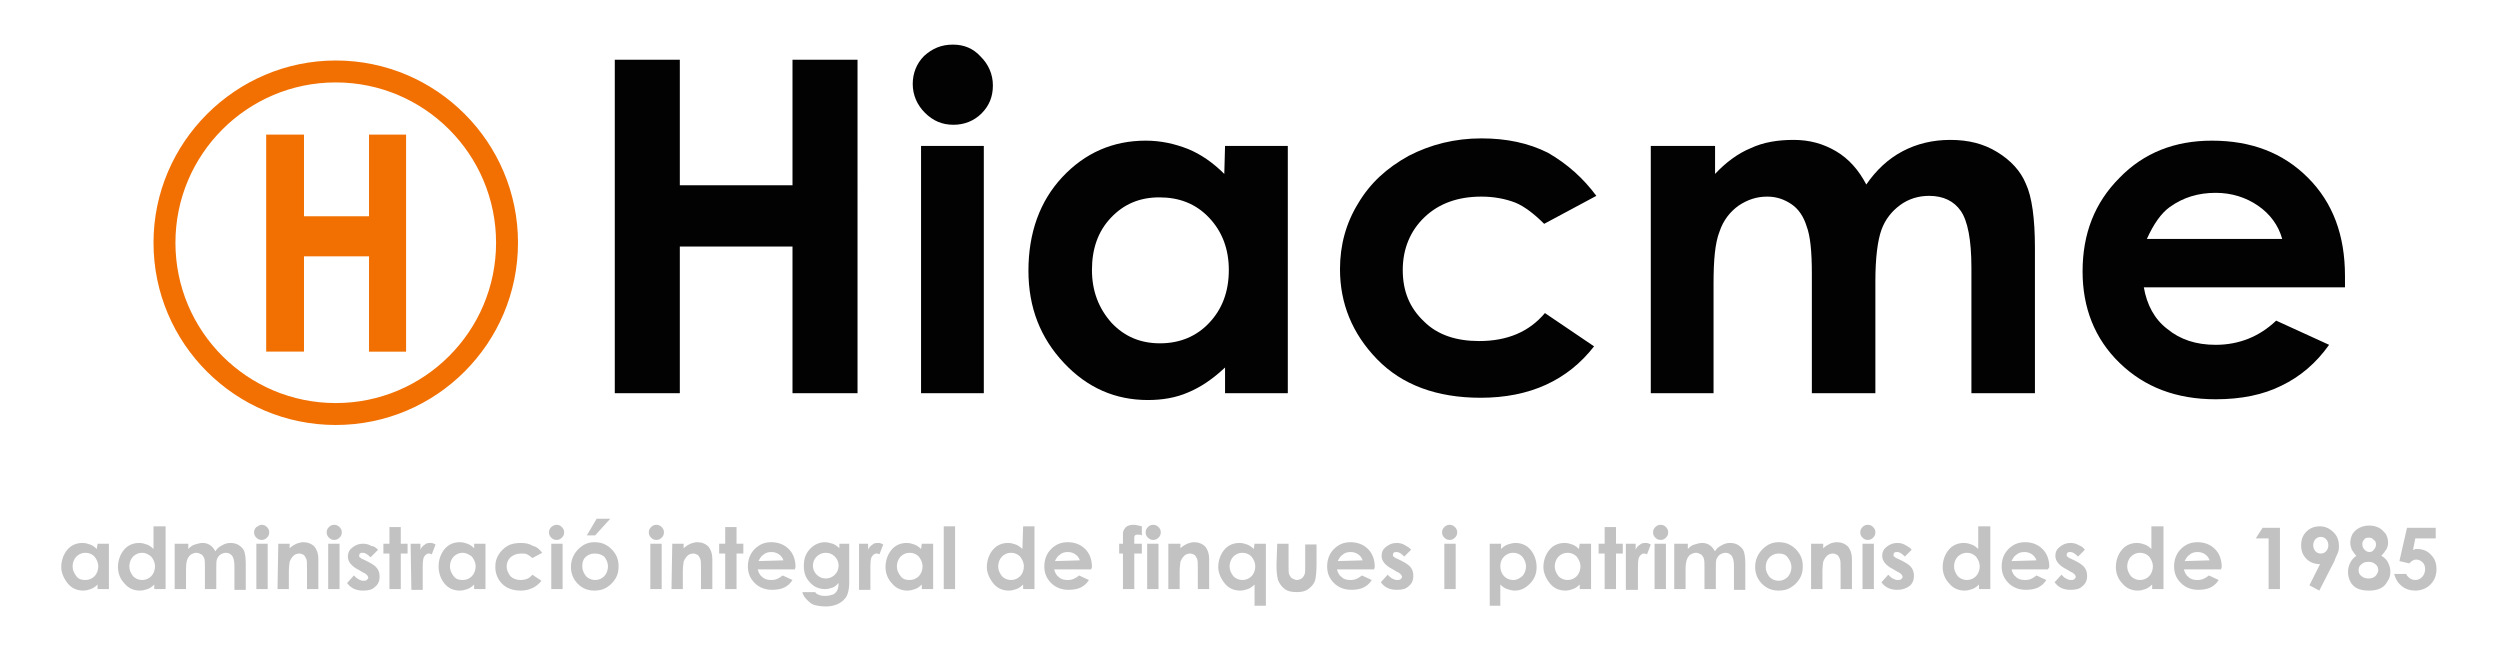
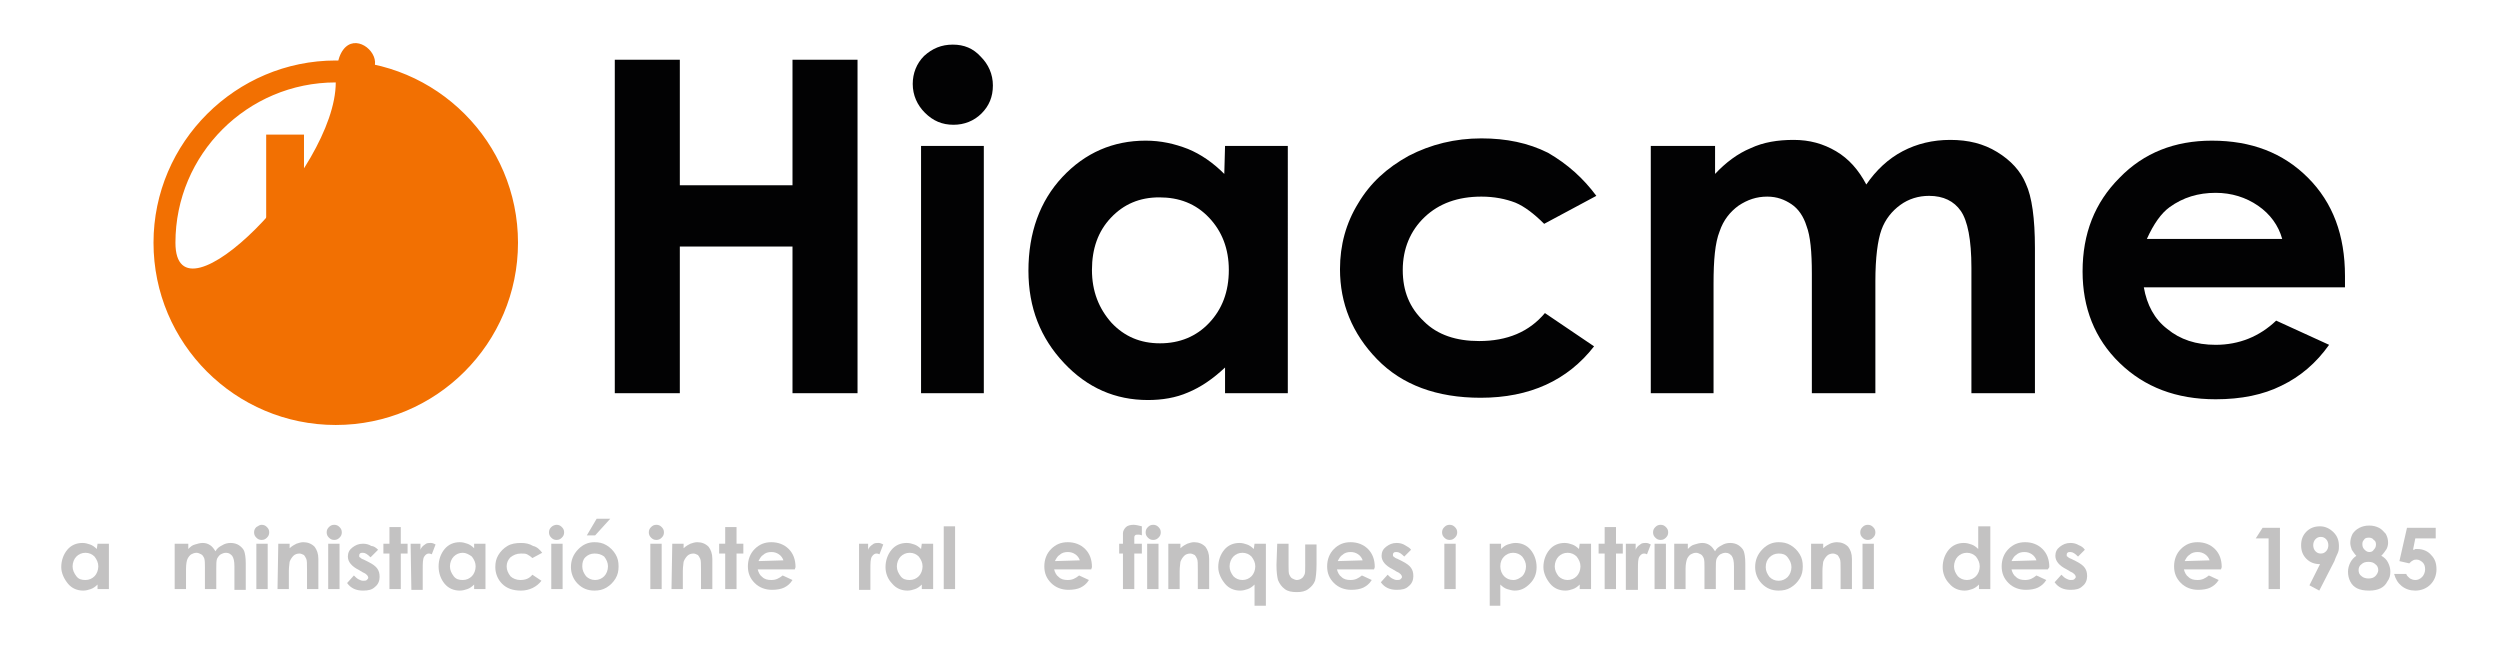
<svg xmlns="http://www.w3.org/2000/svg" version="1.1" id="Capa_1" x="0px" y="0px" viewBox="0 0 330.6 87.2" style="enable-background:new 0 0 330.6 87.2;" xml:space="preserve">
  <style type="text/css">
	.st0{fill:#020203;}
	.st1{fill:#F27002;}
	.st2{fill:#C3C2C2;}
</style>
  <g>
    <path class="st0" d="M81.3,7.9h8.6v16.6h14.9V7.9h8.6V52h-8.6V32.6H89.9V52h-8.6V7.9z" />
    <path class="st0" d="M126,5.9c1.5,0,2.7,0.5,3.7,1.6c1,1,1.6,2.3,1.6,3.8s-0.5,2.7-1.5,3.7s-2.3,1.5-3.7,1.5   c-1.5,0-2.7-0.5-3.8-1.6c-1-1-1.6-2.3-1.6-3.8c0-1.4,0.5-2.7,1.5-3.7C123.3,6.4,124.5,5.9,126,5.9z M121.8,19.3h8.3V52h-8.3V19.3z" />
    <path class="st0" d="M162,19.3h8.3V52H162v-3.4c-1.6,1.5-3.2,2.6-4.9,3.3c-1.6,0.7-3.4,1-5.3,1c-4.3,0-8-1.6-11.1-4.9   c-3.1-3.3-4.7-7.3-4.7-12.2c0-5,1.5-9.2,4.5-12.4s6.7-4.8,11-4.8c2,0,3.8,0.4,5.6,1.1c1.7,0.7,3.3,1.8,4.8,3.3L162,19.3L162,19.3z    M153.3,26.1c-2.6,0-4.7,0.9-6.4,2.7c-1.7,1.8-2.5,4.1-2.5,6.9s0.9,5.1,2.6,7c1.7,1.8,3.8,2.7,6.4,2.7c2.6,0,4.8-0.9,6.5-2.7   s2.6-4.1,2.6-7c0-2.8-0.9-5.1-2.6-6.9C158.1,26.9,155.9,26.1,153.3,26.1z" />
    <path class="st0" d="M211.1,25.9l-6.9,3.7c-1.3-1.3-2.6-2.3-3.8-2.8c-1.3-0.5-2.8-0.8-4.5-0.8c-3.1,0-5.6,0.9-7.5,2.7   c-1.9,1.8-2.9,4.2-2.9,7c0,2.8,0.9,5,2.8,6.8c1.8,1.8,4.3,2.6,7.3,2.6c3.7,0,6.6-1.2,8.7-3.7l6.5,4.4c-3.5,4.5-8.5,6.8-15,6.8   c-5.8,0-10.4-1.7-13.7-5.1c-3.3-3.4-4.9-7.4-4.9-11.9c0-3.2,0.8-6.1,2.4-8.7c1.6-2.7,3.8-4.7,6.7-6.3c2.9-1.5,6.1-2.3,9.6-2.3   c3.3,0,6.2,0.6,8.8,1.9C207.3,21.7,209.4,23.6,211.1,25.9z" />
    <path class="st0" d="M218.5,19.3h8.3V23c1.4-1.5,3-2.7,4.7-3.4c1.7-0.8,3.6-1.1,5.7-1.1c2.1,0,3.9,0.5,5.6,1.5c1.7,1,3,2.5,4,4.4   c1.3-1.9,2.9-3.4,4.8-4.4c1.9-1,4-1.5,6.3-1.5c2.4,0,4.4,0.5,6.2,1.6c1.8,1.1,3.1,2.5,3.8,4.2c0.8,1.7,1.2,4.6,1.2,8.5V52h-8.4   V35.4c0-3.7-0.5-6.2-1.4-7.5s-2.3-2-4.2-2c-1.4,0-2.7,0.4-3.8,1.2c-1.1,0.8-2,1.9-2.5,3.3s-0.8,3.7-0.8,6.8V52h-8.4V36.2   c0-2.9-0.2-5-0.7-6.3c-0.4-1.3-1.1-2.3-2-2.9s-1.9-1-3.2-1c-1.4,0-2.6,0.4-3.8,1.2c-1.1,0.8-2,1.9-2.5,3.4   c-0.6,1.5-0.8,3.8-0.8,6.9V52h-8.3V19.3H218.5z" />
    <path class="st0" d="M310.1,38h-26.6c0.4,2.3,1.4,4.2,3.1,5.5c1.7,1.4,3.8,2.1,6.4,2.1c3.1,0,5.8-1.1,8-3.2l7,3.2   c-1.7,2.4-3.8,4.2-6.3,5.4c-2.4,1.2-5.3,1.8-8.7,1.8c-5.2,0-9.4-1.6-12.7-4.8c-3.3-3.2-4.9-7.3-4.9-12.1c0-5,1.6-9.1,4.9-12.4   c3.2-3.3,7.3-4.9,12.2-4.9c5.2,0,9.4,1.6,12.7,4.9c3.3,3.3,4.9,7.6,4.9,13V38z M301.8,31.6c-0.5-1.8-1.6-3.3-3.2-4.4   s-3.5-1.7-5.6-1.7c-2.3,0-4.3,0.6-6.1,1.9c-1.1,0.8-2.1,2.2-3,4.2C283.9,31.6,301.8,31.6,301.8,31.6z" />
  </g>
-   <path class="st1" d="M44.4,56.2c-13.3,0-24.1-10.8-24.1-24.1S31.2,8,44.4,8c13.3,0,24.1,10.8,24.1,24.1S57.7,56.2,44.4,56.2z   M44.4,10.9c-11.7,0-21.2,9.5-21.2,21.2s9.5,21.2,21.2,21.2s21.2-9.5,21.2-21.2S56.1,10.9,44.4,10.9z" />
+   <path class="st1" d="M44.4,56.2c-13.3,0-24.1-10.8-24.1-24.1S31.2,8,44.4,8c13.3,0,24.1,10.8,24.1,24.1S57.7,56.2,44.4,56.2z   M44.4,10.9c-11.7,0-21.2,9.5-21.2,21.2s21.2-9.5,21.2-21.2S56.1,10.9,44.4,10.9z" />
  <g>
    <path class="st1" d="M35.2,17.8h5v10.8h8.6V17.8h4.9v28.7h-4.9V33.9h-8.6v12.6h-5C35.2,46.5,35.2,17.8,35.2,17.8z" />
  </g>
  <g>
    <path class="st2" d="M12.9,71.9h1.5v6h-1.5v-0.6c-0.3,0.3-0.6,0.5-0.9,0.6c-0.3,0.1-0.6,0.2-1,0.2c-0.8,0-1.5-0.3-2-0.9   S8.1,75.8,8.1,75c0-0.9,0.3-1.7,0.8-2.3c0.5-0.6,1.2-0.9,2-0.9c0.4,0,0.7,0.1,1,0.2s0.6,0.3,0.9,0.6L12.9,71.9L12.9,71.9z    M11.3,73.1c-0.5,0-0.9,0.2-1.2,0.5s-0.5,0.8-0.5,1.3s0.2,0.9,0.5,1.3s0.7,0.5,1.2,0.5s0.9-0.2,1.2-0.5s0.5-0.8,0.5-1.3   s-0.2-0.9-0.5-1.3C12.2,73.3,11.8,73.1,11.3,73.1z" />
-     <path class="st2" d="M20.4,69.6h1.5v8.3h-1.5v-0.6c-0.3,0.3-0.6,0.5-0.9,0.6s-0.6,0.2-1,0.2c-0.8,0-1.5-0.3-2-0.9   c-0.6-0.6-0.9-1.4-0.9-2.2c0-0.9,0.3-1.7,0.8-2.3c0.5-0.6,1.2-0.9,2-0.9c0.4,0,0.7,0.1,1,0.2s0.6,0.3,0.9,0.6v-3H20.4z M18.8,73.1   c-0.5,0-0.9,0.2-1.2,0.5c-0.3,0.3-0.5,0.8-0.5,1.3s0.2,0.9,0.5,1.3c0.3,0.3,0.7,0.5,1.2,0.5s0.9-0.2,1.2-0.5   c0.3-0.3,0.5-0.8,0.5-1.3S20.3,74,20,73.6C19.6,73.3,19.3,73.1,18.8,73.1z" />
    <path class="st2" d="M23.4,71.9h1.5v0.7c0.3-0.3,0.5-0.5,0.9-0.6c0.3-0.1,0.7-0.2,1-0.2c0.4,0,0.7,0.1,1,0.3   c0.3,0.2,0.5,0.5,0.7,0.8c0.2-0.4,0.5-0.6,0.9-0.8c0.3-0.2,0.7-0.3,1.1-0.3s0.8,0.1,1.1,0.3c0.3,0.2,0.6,0.5,0.7,0.8   s0.2,0.8,0.2,1.6V78H31v-3.1c0-0.7-0.1-1.1-0.3-1.4c-0.2-0.2-0.4-0.4-0.8-0.4c-0.3,0-0.5,0.1-0.7,0.2s-0.4,0.4-0.5,0.6   c-0.1,0.3-0.1,0.7-0.1,1.3v2.7h-1.5V75c0-0.5,0-0.9-0.1-1.2c-0.1-0.2-0.2-0.4-0.4-0.5c-0.2-0.1-0.4-0.2-0.6-0.2   c-0.3,0-0.5,0.1-0.7,0.2s-0.4,0.4-0.5,0.6s-0.2,0.7-0.2,1.3v2.7h-1.5v-6H23.4z" />
    <path class="st2" d="M34.6,69.4c0.3,0,0.5,0.1,0.7,0.3c0.2,0.2,0.3,0.4,0.3,0.7c0,0.3-0.1,0.5-0.3,0.7s-0.4,0.3-0.7,0.3   s-0.5-0.1-0.7-0.3c-0.2-0.2-0.3-0.4-0.3-0.7c0-0.3,0.1-0.5,0.3-0.7C34.2,69.5,34.4,69.4,34.6,69.4z M33.9,71.9h1.5v6h-1.5V71.9z" />
    <path class="st2" d="M36.8,71.9h1.5v0.6c0.3-0.3,0.7-0.5,0.9-0.6c0.3-0.1,0.6-0.2,0.9-0.2c0.6,0,1.1,0.2,1.5,0.6   c0.3,0.4,0.5,0.9,0.5,1.6v4h-1.5v-2.6c0-0.7,0-1.2-0.1-1.4c-0.1-0.2-0.2-0.4-0.3-0.5c-0.2-0.1-0.4-0.2-0.6-0.2   c-0.3,0-0.6,0.1-0.8,0.3c-0.2,0.2-0.4,0.5-0.5,0.8c0,0.2-0.1,0.6-0.1,1.2v2.4h-1.5L36.8,71.9L36.8,71.9z" />
    <path class="st2" d="M44.2,69.4c0.3,0,0.5,0.1,0.7,0.3c0.2,0.2,0.3,0.4,0.3,0.7c0,0.3-0.1,0.5-0.3,0.7s-0.4,0.3-0.7,0.3   s-0.5-0.1-0.7-0.3c-0.2-0.2-0.3-0.4-0.3-0.7c0-0.3,0.1-0.5,0.3-0.7C43.7,69.5,43.9,69.4,44.2,69.4z M43.4,71.9h1.5v6h-1.5V71.9z" />
    <path class="st2" d="M50,72.7l-1,1c-0.4-0.4-0.7-0.6-1-0.6c-0.2,0-0.3,0-0.4,0.1c-0.1,0.1-0.1,0.2-0.1,0.3c0,0.1,0,0.2,0.1,0.2   c0.1,0.1,0.2,0.2,0.5,0.3l0.6,0.3c0.6,0.3,1,0.6,1.2,0.9s0.3,0.6,0.3,1.1s-0.2,1-0.6,1.3c-0.4,0.4-0.9,0.5-1.6,0.5   c-0.9,0-1.6-0.3-2.1-1l0.9-1c0.2,0.2,0.4,0.4,0.6,0.5c0.2,0.1,0.4,0.2,0.6,0.2c0.2,0,0.4,0,0.5-0.1s0.2-0.2,0.2-0.3   c0-0.2-0.2-0.5-0.7-0.7l-0.5-0.3c-1-0.5-1.5-1.1-1.5-1.8c0-0.5,0.2-0.9,0.6-1.2c0.4-0.3,0.8-0.5,1.4-0.5c0.4,0,0.8,0.1,1.1,0.3   C49.4,72.2,49.7,72.4,50,72.7z" />
    <path class="st2" d="M51.5,69.7H53v2.2h0.9v1.3H53v4.7h-1.5v-4.7h-0.8v-1.3h0.8V69.7z" />
    <path class="st2" d="M54.3,71.9h1.3v0.8c0.1-0.3,0.3-0.5,0.6-0.7c0.2-0.2,0.5-0.2,0.8-0.2c0.2,0,0.4,0.1,0.6,0.2l-0.5,1.3   c-0.2-0.1-0.3-0.1-0.4-0.1c-0.2,0-0.4,0.1-0.6,0.4c-0.2,0.3-0.2,0.9-0.2,1.7v0.3V78h-1.5L54.3,71.9L54.3,71.9z" />
    <path class="st2" d="M62.7,71.9h1.5v6h-1.5v-0.6c-0.3,0.3-0.6,0.5-0.9,0.6c-0.3,0.1-0.6,0.2-1,0.2c-0.8,0-1.5-0.3-2-0.9   S58,75.8,58,74.9s0.3-1.7,0.8-2.3c0.5-0.6,1.2-0.9,2-0.9c0.4,0,0.7,0.1,1,0.2s0.6,0.3,0.9,0.6V71.9z M61.2,73.1   c-0.5,0-0.9,0.2-1.2,0.5s-0.5,0.8-0.5,1.3s0.2,0.9,0.5,1.3s0.7,0.5,1.2,0.5s0.9-0.2,1.2-0.5s0.5-0.8,0.5-1.3s-0.2-0.9-0.5-1.3   C62,73.3,61.6,73.1,61.2,73.1z" />
    <path class="st2" d="M71.7,73.1l-1.3,0.7c-0.2-0.2-0.5-0.4-0.7-0.5s-0.5-0.1-0.8-0.1c-0.6,0-1,0.2-1.4,0.5C67.2,74,67,74.4,67,74.9   s0.2,0.9,0.5,1.3c0.3,0.3,0.8,0.5,1.3,0.5c0.7,0,1.2-0.2,1.6-0.7l1.2,0.8c-0.6,0.8-1.6,1.3-2.7,1.3s-1.9-0.3-2.5-0.9   s-0.9-1.4-0.9-2.2c0-0.6,0.1-1.1,0.4-1.6s0.7-0.9,1.2-1.2c0.5-0.3,1.1-0.4,1.8-0.4c0.6,0,1.1,0.1,1.6,0.4   C71,72.3,71.4,72.7,71.7,73.1z" />
    <path class="st2" d="M73.6,69.4c0.3,0,0.5,0.1,0.7,0.3c0.2,0.2,0.3,0.4,0.3,0.7c0,0.3-0.1,0.5-0.3,0.7c-0.2,0.2-0.4,0.3-0.7,0.3   c-0.3,0-0.5-0.1-0.7-0.3c-0.2-0.2-0.3-0.4-0.3-0.7c0-0.3,0.1-0.5,0.3-0.7C73.1,69.5,73.4,69.4,73.6,69.4z M72.9,71.9h1.5v6h-1.5   V71.9z" />
    <path class="st2" d="M78.6,71.7c0.6,0,1.1,0.1,1.6,0.4s0.9,0.7,1.2,1.2c0.3,0.5,0.4,1,0.4,1.6s-0.1,1.1-0.4,1.6s-0.7,0.9-1.2,1.2   c-0.5,0.3-1,0.4-1.6,0.4c-0.9,0-1.6-0.3-2.2-0.9s-0.9-1.4-0.9-2.2c0-0.9,0.3-1.7,1-2.4C77.1,72,77.8,71.7,78.6,71.7z M78.6,73.2   c-0.5,0-0.9,0.2-1.2,0.5S77,74.4,77,74.9s0.2,0.9,0.5,1.3c0.3,0.3,0.7,0.5,1.2,0.5s0.9-0.2,1.2-0.5c0.3-0.3,0.5-0.8,0.5-1.3   s-0.2-0.9-0.5-1.3C79.5,73.3,79.1,73.2,78.6,73.2z M78.9,68.6h1.8l-2,2.2h-1.1L78.9,68.6z" />
    <path class="st2" d="M86.8,69.4c0.3,0,0.5,0.1,0.7,0.3c0.2,0.2,0.3,0.4,0.3,0.7c0,0.3-0.1,0.5-0.3,0.7c-0.2,0.2-0.4,0.3-0.7,0.3   c-0.3,0-0.5-0.1-0.7-0.3c-0.2-0.2-0.3-0.4-0.3-0.7c0-0.3,0.1-0.5,0.3-0.7C86.3,69.5,86.5,69.4,86.8,69.4z M86,71.9h1.5v6H86V71.9z" />
    <path class="st2" d="M88.9,71.9h1.5v0.6c0.3-0.3,0.7-0.5,0.9-0.6c0.3-0.1,0.6-0.2,0.9-0.2c0.6,0,1.1,0.2,1.5,0.6   c0.3,0.4,0.5,0.9,0.5,1.6v4h-1.5v-2.6c0-0.7,0-1.2-0.1-1.4c-0.1-0.2-0.2-0.4-0.3-0.5c-0.2-0.1-0.4-0.2-0.6-0.2   c-0.3,0-0.6,0.1-0.8,0.3c-0.2,0.2-0.4,0.5-0.5,0.8c0,0.2-0.1,0.6-0.1,1.2v2.4h-1.5L88.9,71.9L88.9,71.9z" />
    <path class="st2" d="M95.9,69.7h1.5v2.2h0.9v1.3h-0.9v4.7h-1.5v-4.7h-0.8v-1.3h0.8V69.7z" />
    <path class="st2" d="M105.1,75.3h-4.9c0.1,0.4,0.3,0.8,0.6,1c0.3,0.3,0.7,0.4,1.2,0.4c0.6,0,1-0.2,1.5-0.6l1.3,0.6   c-0.3,0.5-0.7,0.8-1.1,1s-1,0.3-1.6,0.3c-0.9,0-1.7-0.3-2.3-0.9c-0.6-0.6-0.9-1.3-0.9-2.2c0-0.9,0.3-1.7,0.9-2.3   c0.6-0.6,1.3-0.9,2.2-0.9c0.9,0,1.7,0.3,2.3,0.9c0.6,0.6,0.9,1.4,0.9,2.4L105.1,75.3z M103.6,74.1c-0.1-0.3-0.3-0.6-0.6-0.8   c-0.3-0.2-0.6-0.3-1-0.3s-0.8,0.1-1.1,0.4c-0.2,0.1-0.4,0.4-0.6,0.8L103.6,74.1L103.6,74.1z" />
-     <path class="st2" d="M110.8,71.9h1.5V77c0,1-0.2,1.8-0.6,2.2c-0.5,0.6-1.4,1-2.5,1c-0.6,0-1.1-0.1-1.5-0.2s-0.7-0.4-1-0.7   c-0.3-0.3-0.5-0.6-0.6-1h1.7c0.1,0.2,0.3,0.3,0.6,0.4c0.2,0.1,0.5,0.1,0.8,0.1c0.4,0,0.7-0.1,1-0.2c0.2-0.1,0.4-0.3,0.5-0.5   s0.2-0.5,0.2-1c-0.3,0.3-0.5,0.5-0.8,0.6s-0.6,0.2-1,0.2c-0.8,0-1.5-0.3-2-0.9c-0.6-0.6-0.8-1.3-0.8-2.2c0-1,0.3-1.7,0.9-2.3   c0.5-0.5,1.2-0.8,1.9-0.8c0.3,0,0.7,0.1,1,0.2s0.6,0.3,0.9,0.6v-0.6H110.8z M109.2,73.1c-0.5,0-0.9,0.2-1.2,0.5   c-0.3,0.3-0.5,0.7-0.5,1.2s0.2,0.9,0.5,1.2c0.3,0.3,0.7,0.5,1.2,0.5s0.9-0.2,1.2-0.5s0.5-0.7,0.5-1.2s-0.2-0.9-0.5-1.2   C110.1,73.3,109.7,73.1,109.2,73.1z" />
    <path class="st2" d="M113.5,71.9h1.3v0.8c0.1-0.3,0.3-0.5,0.6-0.7c0.2-0.2,0.5-0.2,0.8-0.2c0.2,0,0.4,0.1,0.6,0.2l-0.5,1.3   c-0.2-0.1-0.3-0.1-0.4-0.1c-0.2,0-0.4,0.1-0.6,0.4s-0.2,0.9-0.2,1.7v0.3V78h-1.5v-6.1H113.5z" />
    <path class="st2" d="M121.9,71.9h1.5v6h-1.5v-0.6c-0.3,0.3-0.6,0.5-0.9,0.6s-0.6,0.2-1,0.2c-0.8,0-1.5-0.3-2-0.9   c-0.6-0.6-0.9-1.4-0.9-2.2c0-0.9,0.3-1.7,0.8-2.3c0.5-0.6,1.2-0.9,2-0.9c0.4,0,0.7,0.1,1,0.2s0.6,0.3,0.9,0.6L121.9,71.9   L121.9,71.9z M120.3,73.1c-0.5,0-0.9,0.2-1.2,0.5c-0.3,0.3-0.5,0.8-0.5,1.3s0.2,0.9,0.5,1.3s0.7,0.5,1.2,0.5s0.9-0.2,1.2-0.5   c0.3-0.3,0.5-0.8,0.5-1.3s-0.2-0.9-0.5-1.3C121.2,73.3,120.8,73.1,120.3,73.1z" />
    <path class="st2" d="M124.8,69.6h1.5v8.3h-1.5V69.6z" />
-     <path class="st2" d="M135.3,69.6h1.5v8.3h-1.5v-0.6c-0.3,0.3-0.6,0.5-0.9,0.6c-0.3,0.1-0.6,0.2-1,0.2c-0.8,0-1.5-0.3-2-0.9   s-0.9-1.4-0.9-2.2c0-0.9,0.3-1.7,0.8-2.3c0.5-0.6,1.2-0.9,2-0.9c0.4,0,0.7,0.1,1,0.2s0.6,0.3,0.9,0.6L135.3,69.6L135.3,69.6z    M133.7,73.1c-0.5,0-0.9,0.2-1.2,0.5s-0.5,0.8-0.5,1.3s0.2,0.9,0.5,1.3c0.3,0.3,0.7,0.5,1.2,0.5s0.9-0.2,1.2-0.5s0.5-0.8,0.5-1.3   s-0.2-0.9-0.5-1.3C134.6,73.3,134.2,73.1,133.7,73.1z" />
    <path class="st2" d="M144.3,75.3h-4.9c0.1,0.4,0.3,0.8,0.6,1c0.3,0.3,0.7,0.4,1.2,0.4c0.6,0,1-0.2,1.5-0.6l1.3,0.6   c-0.3,0.5-0.7,0.8-1.1,1c-0.4,0.2-1,0.3-1.6,0.3c-0.9,0-1.7-0.3-2.3-0.9s-0.9-1.3-0.9-2.2c0-0.9,0.3-1.7,0.9-2.3   c0.6-0.6,1.3-0.9,2.2-0.9s1.7,0.3,2.3,0.9s0.9,1.4,0.9,2.4L144.3,75.3z M142.8,74.1c-0.1-0.3-0.3-0.6-0.6-0.8   c-0.3-0.2-0.6-0.3-1-0.3s-0.8,0.1-1.1,0.4c-0.2,0.1-0.4,0.4-0.6,0.8L142.8,74.1L142.8,74.1z" />
    <path class="st2" d="M148,71.9h0.5c0-0.8,0-1.3,0-1.4c0-0.3,0.2-0.6,0.4-0.8c0.2-0.2,0.6-0.3,1-0.3c0.3,0,0.7,0.1,1.1,0.2v1.2   c-0.2-0.1-0.4-0.1-0.5-0.1c-0.2,0-0.3,0-0.4,0.1c-0.1,0.1-0.1,0.2-0.1,0.3v0.8h1v1.3h-1v4.7h-1.5v-4.7H148V71.9z" />
    <path class="st2" d="M152.5,69.4c0.3,0,0.5,0.1,0.7,0.3c0.2,0.2,0.3,0.4,0.3,0.7c0,0.3-0.1,0.5-0.3,0.7s-0.4,0.3-0.7,0.3   s-0.5-0.1-0.7-0.3c-0.2-0.2-0.3-0.4-0.3-0.7c0-0.3,0.1-0.5,0.3-0.7C152,69.5,152.2,69.4,152.5,69.4z M151.7,71.9h1.5v6h-1.5V71.9z" />
    <path class="st2" d="M154.6,71.9h1.5v0.6c0.3-0.3,0.7-0.5,0.9-0.6c0.3-0.1,0.6-0.2,0.9-0.2c0.6,0,1.1,0.2,1.5,0.6   c0.3,0.4,0.5,0.9,0.5,1.6v4h-1.5v-2.6c0-0.7,0-1.2-0.1-1.4c-0.1-0.2-0.2-0.4-0.3-0.5c-0.2-0.1-0.4-0.2-0.6-0.2   c-0.3,0-0.6,0.1-0.8,0.3c-0.2,0.2-0.4,0.5-0.5,0.8c0,0.2-0.1,0.6-0.1,1.2v2.4h-1.5v-6H154.6z" />
    <path class="st2" d="M165.9,71.9h1.5v8.2h-1.5v-2.8c-0.3,0.3-0.6,0.5-0.9,0.6c-0.3,0.1-0.6,0.2-1,0.2c-0.8,0-1.5-0.3-2-0.9   s-0.9-1.4-0.9-2.2c0-0.9,0.3-1.7,0.8-2.3c0.5-0.6,1.2-0.9,2-0.9c0.4,0,0.7,0.1,1,0.2s0.6,0.3,0.9,0.6L165.9,71.9L165.9,71.9z    M164.3,73.1c-0.5,0-0.9,0.2-1.2,0.5s-0.5,0.8-0.5,1.3s0.2,0.9,0.5,1.3c0.3,0.3,0.7,0.5,1.2,0.5s0.9-0.2,1.2-0.5s0.5-0.8,0.5-1.3   s-0.2-0.9-0.5-1.3C165.2,73.3,164.8,73.1,164.3,73.1z" />
    <path class="st2" d="M168.9,71.9h1.5v2.9c0,0.6,0,1,0.1,1.2s0.2,0.4,0.4,0.5s0.4,0.2,0.6,0.2s0.5-0.1,0.6-0.2   c0.2-0.1,0.3-0.3,0.4-0.5c0.1-0.2,0.1-0.5,0.1-1.1V72h1.5v2.6c0,1.1-0.1,1.8-0.2,2.2c-0.2,0.5-0.5,0.8-0.9,1.1   c-0.4,0.3-0.9,0.4-1.5,0.4c-0.7,0-1.2-0.1-1.6-0.4c-0.4-0.3-0.7-0.7-0.9-1.2c-0.1-0.4-0.2-1-0.2-2L168.9,71.9L168.9,71.9z" />
    <path class="st2" d="M181.7,75.3h-4.9c0.1,0.4,0.3,0.8,0.6,1c0.3,0.3,0.7,0.4,1.2,0.4c0.6,0,1-0.2,1.5-0.6l1.3,0.6   c-0.3,0.5-0.7,0.8-1.1,1c-0.4,0.2-1,0.3-1.6,0.3c-0.9,0-1.7-0.3-2.3-0.9s-0.9-1.3-0.9-2.2c0-0.9,0.3-1.7,0.9-2.3   c0.6-0.6,1.3-0.9,2.2-0.9s1.7,0.3,2.3,0.9s0.9,1.4,0.9,2.4L181.7,75.3z M180.2,74.1c-0.1-0.3-0.3-0.6-0.6-0.8   c-0.3-0.2-0.6-0.3-1-0.3s-0.8,0.1-1.1,0.4c-0.2,0.1-0.4,0.4-0.6,0.8L180.2,74.1L180.2,74.1z" />
    <path class="st2" d="M186.6,72.7l-0.9,0.9c-0.4-0.4-0.7-0.6-1-0.6c-0.2,0-0.3,0-0.4,0.1c-0.1,0.1-0.1,0.2-0.1,0.3   c0,0.1,0,0.2,0.1,0.2c0.1,0.1,0.2,0.2,0.5,0.3l0.6,0.3c0.6,0.3,1,0.6,1.2,0.9s0.3,0.6,0.3,1.1s-0.2,1-0.6,1.3   c-0.4,0.4-0.9,0.5-1.6,0.5c-0.9,0-1.6-0.3-2.1-1l0.9-1c0.2,0.2,0.4,0.4,0.6,0.5c0.2,0.1,0.4,0.2,0.6,0.2c0.2,0,0.4,0,0.5-0.1   s0.2-0.2,0.2-0.3c0-0.2-0.2-0.5-0.7-0.7l-0.5-0.3c-1-0.5-1.5-1.1-1.5-1.8c0-0.5,0.2-0.9,0.6-1.2c0.4-0.3,0.8-0.5,1.4-0.5   c0.4,0,0.8,0.1,1.1,0.3S186.4,72.4,186.6,72.7z" />
    <path class="st2" d="M191.7,69.4c0.3,0,0.5,0.1,0.7,0.3c0.2,0.2,0.3,0.4,0.3,0.7c0,0.3-0.1,0.5-0.3,0.7s-0.4,0.3-0.7,0.3   s-0.5-0.1-0.7-0.3c-0.2-0.2-0.3-0.4-0.3-0.7c0-0.3,0.1-0.5,0.3-0.7C191.2,69.5,191.4,69.4,191.7,69.4z M191,71.9h1.5v6H191V71.9z" />
    <path class="st2" d="M198.5,71.9v0.7c0.3-0.3,0.6-0.5,0.9-0.6c0.3-0.1,0.7-0.2,1-0.2c0.8,0,1.5,0.3,2,0.9s0.8,1.4,0.8,2.3   s-0.3,1.6-0.9,2.2s-1.2,0.9-2,0.9c-0.3,0-0.7-0.1-1-0.2s-0.6-0.3-0.9-0.6v2.8H197v-8.2L198.5,71.9L198.5,71.9z M200.1,73.1   c-0.5,0-0.9,0.2-1.2,0.5s-0.5,0.7-0.5,1.3c0,0.5,0.2,1,0.5,1.3s0.7,0.5,1.2,0.5s0.8-0.2,1.2-0.5c0.3-0.3,0.5-0.8,0.5-1.3   s-0.2-0.9-0.5-1.3C201,73.3,200.6,73.1,200.1,73.1z" />
    <path class="st2" d="M208.9,71.9h1.5v6h-1.5v-0.6c-0.3,0.3-0.6,0.5-0.9,0.6c-0.3,0.1-0.6,0.2-1,0.2c-0.8,0-1.5-0.3-2-0.9   s-0.9-1.4-0.9-2.2c0-0.9,0.3-1.7,0.8-2.3c0.5-0.6,1.2-0.9,2-0.9c0.4,0,0.7,0.1,1,0.2s0.6,0.3,0.9,0.6L208.9,71.9L208.9,71.9z    M207.3,73.1c-0.5,0-0.9,0.2-1.2,0.5s-0.5,0.8-0.5,1.3s0.2,0.9,0.5,1.3c0.3,0.3,0.7,0.5,1.2,0.5s0.9-0.2,1.2-0.5s0.5-0.8,0.5-1.3   s-0.2-0.9-0.5-1.3C208.2,73.3,207.8,73.1,207.3,73.1z" />
    <path class="st2" d="M212.2,69.7h1.5v2.2h0.9v1.3h-0.9v4.7h-1.5v-4.7h-0.8v-1.3h0.8V69.7z" />
    <path class="st2" d="M215,71.9h1.3v0.8c0.1-0.3,0.3-0.5,0.6-0.7c0.2-0.2,0.5-0.2,0.8-0.2c0.2,0,0.4,0.1,0.6,0.2l-0.5,1.3   c-0.2-0.1-0.3-0.1-0.4-0.1c-0.2,0-0.4,0.1-0.6,0.4c-0.2,0.3-0.2,0.9-0.2,1.7v0.3V78H215V71.9z" />
    <path class="st2" d="M219.6,69.4c0.3,0,0.5,0.1,0.7,0.3c0.2,0.2,0.3,0.4,0.3,0.7c0,0.3-0.1,0.5-0.3,0.7s-0.4,0.3-0.7,0.3   s-0.5-0.1-0.7-0.3c-0.2-0.2-0.3-0.4-0.3-0.7c0-0.3,0.1-0.5,0.3-0.7C219.1,69.5,219.3,69.4,219.6,69.4z M218.8,71.9h1.5v6h-1.5V71.9   z" />
    <path class="st2" d="M221.7,71.9h1.5v0.7c0.3-0.3,0.5-0.5,0.9-0.6c0.3-0.1,0.7-0.2,1-0.2c0.4,0,0.7,0.1,1,0.3   c0.3,0.2,0.5,0.5,0.7,0.8c0.2-0.4,0.5-0.6,0.9-0.8c0.3-0.2,0.7-0.3,1.1-0.3c0.4,0,0.8,0.1,1.1,0.3c0.3,0.2,0.6,0.5,0.7,0.8   c0.1,0.3,0.2,0.8,0.2,1.6V78h-1.5v-3.1c0-0.7-0.1-1.1-0.3-1.4c-0.2-0.2-0.4-0.4-0.8-0.4c-0.3,0-0.5,0.1-0.7,0.2s-0.4,0.4-0.5,0.6   c-0.1,0.3-0.1,0.7-0.1,1.3v2.7h-1.5V75c0-0.5,0-0.9-0.1-1.2c-0.1-0.2-0.2-0.4-0.4-0.5s-0.4-0.2-0.6-0.2c-0.3,0-0.5,0.1-0.7,0.2   s-0.4,0.4-0.5,0.6c-0.1,0.3-0.2,0.7-0.2,1.3v2.7h-1.5v-6H221.7z" />
    <path class="st2" d="M235.2,71.7c0.6,0,1.1,0.1,1.6,0.4s0.9,0.7,1.2,1.2s0.4,1,0.4,1.6s-0.1,1.1-0.4,1.6c-0.3,0.5-0.7,0.9-1.2,1.2   s-1,0.4-1.6,0.4c-0.9,0-1.6-0.3-2.2-0.9c-0.6-0.6-0.9-1.4-0.9-2.2c0-0.9,0.3-1.7,1-2.4C233.7,72,234.4,71.7,235.2,71.7z    M235.2,73.2c-0.5,0-0.9,0.2-1.2,0.5s-0.5,0.7-0.5,1.3c0,0.5,0.2,0.9,0.5,1.3c0.3,0.3,0.7,0.5,1.2,0.5s0.9-0.2,1.2-0.5   s0.5-0.8,0.5-1.3s-0.2-0.9-0.5-1.3C236.1,73.3,235.7,73.2,235.2,73.2z" />
    <path class="st2" d="M239.6,71.9h1.5v0.6c0.3-0.3,0.7-0.5,0.9-0.6s0.6-0.2,0.9-0.2c0.6,0,1.1,0.2,1.5,0.6c0.3,0.4,0.5,0.9,0.5,1.6   v4h-1.5v-2.6c0-0.7,0-1.2-0.1-1.4c-0.1-0.2-0.2-0.4-0.3-0.5c-0.2-0.1-0.4-0.2-0.6-0.2c-0.3,0-0.6,0.1-0.8,0.3   c-0.2,0.2-0.4,0.5-0.5,0.8c0,0.2-0.1,0.6-0.1,1.2v2.4h-1.5v-6H239.6z" />
    <path class="st2" d="M247,69.4c0.3,0,0.5,0.1,0.7,0.3c0.2,0.2,0.3,0.4,0.3,0.7c0,0.3-0.1,0.5-0.3,0.7s-0.4,0.3-0.7,0.3   s-0.5-0.1-0.7-0.3c-0.2-0.2-0.3-0.4-0.3-0.7c0-0.3,0.1-0.5,0.3-0.7C246.5,69.5,246.7,69.4,247,69.4z M246.3,71.9h1.5v6h-1.5V71.9z" />
-     <path class="st2" d="M252.8,72.7l-0.9,0.9c-0.4-0.4-0.7-0.6-1-0.6c-0.2,0-0.3,0-0.4,0.1c-0.1,0.1-0.1,0.2-0.1,0.3   c0,0.1,0,0.2,0.1,0.2c0.1,0.1,0.2,0.2,0.5,0.3l0.6,0.3c0.6,0.3,1,0.6,1.2,0.9s0.3,0.6,0.3,1.1s-0.2,1-0.6,1.3s-0.9,0.5-1.6,0.5   c-0.9,0-1.6-0.3-2.1-1l0.9-1c0.2,0.2,0.4,0.4,0.6,0.5c0.2,0.1,0.4,0.2,0.6,0.2c0.2,0,0.4,0,0.5-0.1s0.2-0.2,0.2-0.3   c0-0.2-0.2-0.5-0.7-0.7l-0.5-0.3c-1-0.5-1.5-1.1-1.5-1.8c0-0.5,0.2-0.9,0.6-1.2c0.4-0.3,0.8-0.5,1.4-0.5c0.4,0,0.8,0.1,1.1,0.3   S252.6,72.4,252.8,72.7z" />
    <path class="st2" d="M261.7,69.6h1.5v8.3h-1.5v-0.6c-0.3,0.3-0.6,0.5-0.9,0.6s-0.6,0.2-1,0.2c-0.8,0-1.5-0.3-2-0.9   c-0.6-0.6-0.9-1.4-0.9-2.2c0-0.9,0.3-1.7,0.8-2.3c0.5-0.6,1.2-0.9,2-0.9c0.4,0,0.7,0.1,1,0.2s0.6,0.3,0.9,0.6v-3H261.7z    M260.1,73.1c-0.5,0-0.9,0.2-1.2,0.5c-0.3,0.3-0.5,0.8-0.5,1.3s0.2,0.9,0.5,1.3c0.3,0.3,0.7,0.5,1.2,0.5s0.9-0.2,1.2-0.5   c0.3-0.3,0.5-0.8,0.5-1.3s-0.2-0.9-0.5-1.3C261,73.3,260.6,73.1,260.1,73.1z" />
    <path class="st2" d="M270.8,75.3H266c0.1,0.4,0.3,0.8,0.6,1c0.3,0.3,0.7,0.4,1.2,0.4c0.6,0,1-0.2,1.5-0.6l1.3,0.6   c-0.3,0.5-0.7,0.8-1.1,1s-1,0.3-1.6,0.3c-0.9,0-1.7-0.3-2.3-0.9c-0.6-0.6-0.9-1.3-0.9-2.2c0-0.9,0.3-1.7,0.9-2.3   c0.6-0.6,1.3-0.9,2.2-0.9c0.9,0,1.7,0.3,2.3,0.9c0.6,0.6,0.9,1.4,0.9,2.4L270.8,75.3z M269.3,74.1c-0.1-0.3-0.3-0.6-0.6-0.8   c-0.3-0.2-0.6-0.3-1-0.3s-0.8,0.1-1.1,0.4c-0.2,0.1-0.4,0.4-0.6,0.8L269.3,74.1L269.3,74.1z" />
    <path class="st2" d="M275.7,72.7l-0.9,0.9c-0.4-0.4-0.7-0.6-1-0.6c-0.2,0-0.3,0-0.4,0.1s-0.1,0.2-0.1,0.3c0,0.1,0,0.2,0.1,0.2   c0.1,0.1,0.2,0.2,0.5,0.3l0.6,0.3c0.6,0.3,1,0.6,1.2,0.9s0.3,0.6,0.3,1.1s-0.2,1-0.6,1.3c-0.4,0.4-0.9,0.5-1.6,0.5   c-0.9,0-1.6-0.3-2.1-1l0.9-1c0.2,0.2,0.4,0.4,0.6,0.5s0.4,0.2,0.6,0.2s0.4,0,0.5-0.1s0.2-0.2,0.2-0.3c0-0.2-0.2-0.5-0.7-0.7   l-0.5-0.3c-1-0.5-1.5-1.1-1.5-1.8c0-0.5,0.2-0.9,0.6-1.2c0.4-0.3,0.8-0.5,1.4-0.5c0.4,0,0.8,0.1,1.1,0.3   C275.2,72.2,275.5,72.4,275.7,72.7z" />
-     <path class="st2" d="M284.6,69.6h1.5v8.3h-1.5v-0.6c-0.3,0.3-0.6,0.5-0.9,0.6s-0.6,0.2-1,0.2c-0.8,0-1.5-0.3-2-0.9   c-0.6-0.6-0.9-1.4-0.9-2.2c0-0.9,0.3-1.7,0.8-2.3c0.5-0.6,1.2-0.9,2-0.9c0.4,0,0.7,0.1,1,0.2s0.6,0.3,0.9,0.6v-3H284.6z M283,73.1   c-0.5,0-0.9,0.2-1.2,0.5c-0.3,0.3-0.5,0.8-0.5,1.3s0.2,0.9,0.5,1.3c0.3,0.3,0.7,0.5,1.2,0.5s0.9-0.2,1.2-0.5   c0.3-0.3,0.5-0.8,0.5-1.3s-0.2-0.9-0.5-1.3C283.9,73.3,283.5,73.1,283,73.1z" />
    <path class="st2" d="M293.7,75.3h-4.9c0.1,0.4,0.3,0.8,0.6,1c0.3,0.3,0.7,0.4,1.2,0.4c0.6,0,1-0.2,1.5-0.6l1.3,0.6   c-0.3,0.5-0.7,0.8-1.1,1s-1,0.3-1.6,0.3c-0.9,0-1.7-0.3-2.3-0.9c-0.6-0.6-0.9-1.3-0.9-2.2c0-0.9,0.3-1.7,0.9-2.3   c0.6-0.6,1.3-0.9,2.2-0.9c0.9,0,1.7,0.3,2.3,0.9c0.6,0.6,0.9,1.4,0.9,2.4L293.7,75.3z M292.2,74.1c-0.1-0.3-0.3-0.6-0.6-0.8   c-0.3-0.2-0.6-0.3-1-0.3s-0.8,0.1-1.1,0.4c-0.2,0.1-0.4,0.4-0.6,0.8L292.2,74.1L292.2,74.1z" />
    <path class="st2" d="M299.2,69.8h2.3v8.1H300v-6.7h-1.7L299.2,69.8z" />
    <path class="st2" d="M306.7,78.1l-1.3-0.7l1.4-2.8c-0.7,0-1.3-0.2-1.8-0.7s-0.7-1.1-0.7-1.8c0-0.7,0.2-1.3,0.7-1.8s1.1-0.7,1.8-0.7   c0.7,0,1.3,0.3,1.8,0.8s0.7,1.1,0.7,1.8c0,0.3,0,0.5-0.1,0.8s-0.3,0.6-0.5,1.2L306.7,78.1z M306.9,73.2c0.3,0,0.5-0.1,0.7-0.3   c0.2-0.2,0.3-0.5,0.3-0.8s-0.1-0.6-0.3-0.8c-0.2-0.2-0.4-0.3-0.7-0.3c-0.3,0-0.5,0.1-0.7,0.3c-0.2,0.2-0.3,0.5-0.3,0.8   s0.1,0.6,0.3,0.8C306.4,73.1,306.6,73.2,306.9,73.2z" />
    <path class="st2" d="M314.9,73.5c0.4,0.2,0.7,0.5,0.9,0.9c0.2,0.4,0.3,0.8,0.3,1.2c0,0.5-0.1,0.9-0.4,1.3c-0.2,0.4-0.5,0.7-0.9,0.9   c-0.4,0.2-0.9,0.3-1.5,0.3c-0.7,0-1.2-0.1-1.6-0.3c-0.4-0.2-0.7-0.5-0.9-0.9s-0.3-0.8-0.3-1.3c0-0.4,0.1-0.8,0.3-1.2   c0.2-0.4,0.5-0.7,0.8-0.9c-0.2-0.2-0.4-0.5-0.6-0.8c-0.1-0.3-0.2-0.6-0.2-0.9c0-0.4,0.1-0.8,0.3-1.2c0.2-0.3,0.5-0.6,0.9-0.8   s0.8-0.3,1.3-0.3s0.9,0.1,1.3,0.3c0.4,0.2,0.6,0.5,0.9,0.8c0.2,0.4,0.3,0.7,0.3,1.2c0,0.3-0.1,0.6-0.2,0.8   C315.4,72.9,315.2,73.2,314.9,73.5z M313.2,74.3c-0.4,0-0.7,0.1-0.9,0.3c-0.3,0.2-0.4,0.5-0.4,0.8s0.1,0.6,0.4,0.8   c0.2,0.2,0.6,0.3,0.9,0.3c0.4,0,0.7-0.1,0.9-0.3c0.2-0.2,0.4-0.5,0.4-0.8s-0.1-0.6-0.4-0.8C313.9,74.4,313.6,74.3,313.2,74.3z    M313.2,71.1c-0.3,0-0.5,0.1-0.6,0.3c-0.2,0.2-0.2,0.4-0.2,0.6c0,0.3,0.1,0.5,0.3,0.7c0.2,0.2,0.4,0.3,0.6,0.3   c0.3,0,0.5-0.1,0.6-0.3c0.2-0.2,0.3-0.4,0.3-0.7c0-0.3-0.1-0.5-0.3-0.6C313.7,71.1,313.4,71.1,313.2,71.1z" />
    <path class="st2" d="M318.3,69.8h3.8v1.4h-2.7l-0.3,1.5c0.1,0,0.2,0,0.3-0.1c0.1,0,0.2,0,0.3,0c0.7,0,1.4,0.3,1.8,0.8   c0.5,0.5,0.7,1.1,0.7,1.9s-0.3,1.5-0.8,2s-1.2,0.8-2,0.8c-0.7,0-1.3-0.2-1.8-0.6s-0.8-0.9-1-1.6h1.6c0.1,0.3,0.3,0.4,0.5,0.6   c0.2,0.1,0.4,0.2,0.7,0.2c0.3,0,0.6-0.1,0.9-0.4c0.2-0.2,0.4-0.6,0.4-1s-0.1-0.7-0.3-0.9c-0.2-0.2-0.5-0.4-0.8-0.4   c-0.2,0-0.3,0-0.5,0.1s-0.3,0.2-0.5,0.4l-1.3-0.3L318.3,69.8z" />
  </g>
</svg>